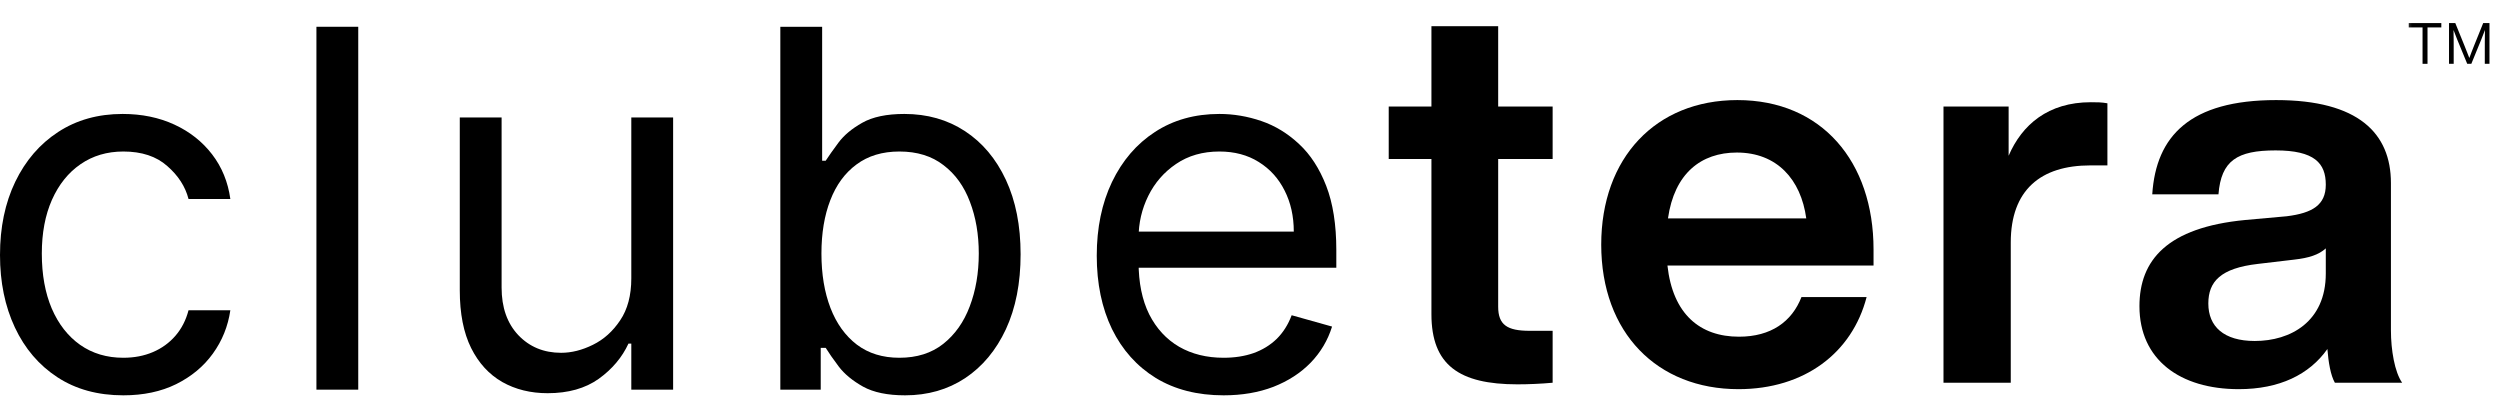
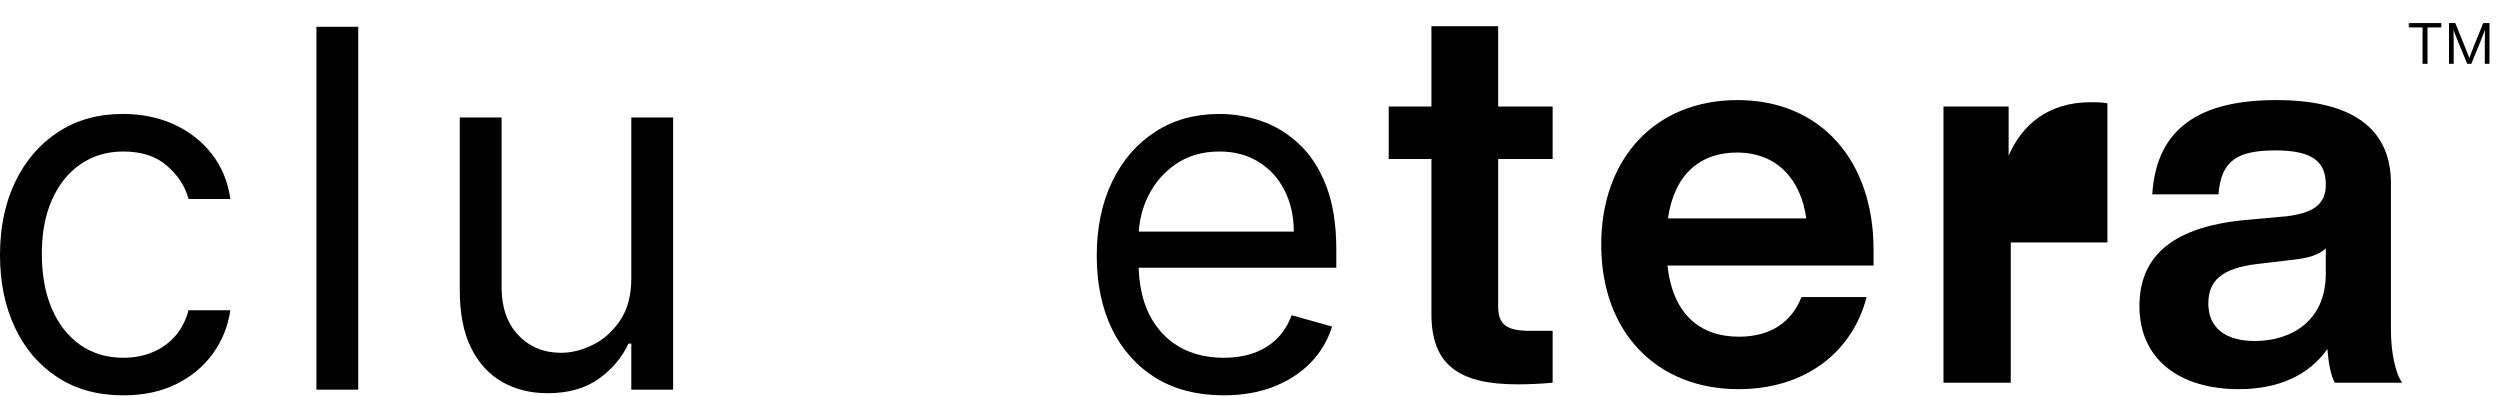
<svg xmlns="http://www.w3.org/2000/svg" width="725" height="115" viewBox="0 0 725 115" fill="none">
  <path d="M354.851 114.644C347.246 114.644 340.686 112.966 335.17 109.609C329.689 106.217 325.459 101.49 322.478 95.426C319.532 89.329 318.059 82.237 318.059 74.153C318.059 66.068 319.532 58.943 322.478 52.776C325.459 46.576 329.604 41.746 334.913 38.286C340.257 34.792 346.492 33.045 353.618 33.045C357.728 33.045 361.788 33.73 365.796 35.1C369.804 36.47 373.452 38.697 376.741 41.78C380.03 44.829 382.65 48.871 384.603 53.907C386.556 58.943 387.532 65.143 387.532 72.508V77.647H326.692V67.164H375.199C375.199 62.711 374.309 58.737 372.527 55.243C370.78 51.749 368.28 48.991 365.025 46.97C361.805 44.949 358.003 43.938 353.618 43.938C348.787 43.938 344.608 45.137 341.08 47.535C337.585 49.899 334.896 52.982 333.012 56.785C331.128 60.587 330.186 64.664 330.186 69.014V76.003C330.186 81.963 331.214 87.016 333.269 91.161C335.359 95.272 338.253 98.407 341.953 100.565C345.653 102.689 349.952 103.751 354.851 103.751C358.037 103.751 360.914 103.305 363.484 102.415C366.087 101.49 368.331 100.119 370.215 98.304C372.099 96.454 373.555 94.159 374.583 91.418L386.299 94.707C385.065 98.681 382.993 102.175 380.081 105.189C377.169 108.17 373.572 110.499 369.29 112.178C365.008 113.822 360.195 114.644 354.851 114.644Z" fill="black" />
-   <path d="M226.295 113V7.763H238.422V46.61H239.45C240.341 45.24 241.574 43.493 243.15 41.369C244.76 39.211 247.055 37.292 250.035 35.614C253.05 33.901 257.127 33.045 262.265 33.045C268.911 33.045 274.769 34.706 279.839 38.029C284.909 41.352 288.865 46.062 291.709 52.16C294.552 58.258 295.974 65.452 295.974 73.742C295.974 82.1 294.552 89.346 291.709 95.478C288.865 101.575 284.926 106.303 279.89 109.66C274.854 112.983 269.048 114.644 262.471 114.644C257.401 114.644 253.341 113.805 250.292 112.126C247.243 110.414 244.897 108.478 243.253 106.32C241.608 104.127 240.341 102.312 239.45 100.873H238.011V113H226.295ZM238.217 73.536C238.217 79.497 239.09 84.755 240.837 89.311C242.585 93.833 245.137 97.379 248.494 99.948C251.851 102.483 255.962 103.751 260.826 103.751C265.896 103.751 270.127 102.415 273.518 99.743C276.944 97.036 279.513 93.405 281.226 88.849C282.973 84.258 283.847 79.154 283.847 73.536C283.847 67.987 282.99 62.985 281.278 58.532C279.599 54.044 277.047 50.498 273.621 47.895C270.23 45.257 265.965 43.938 260.826 43.938C255.893 43.938 251.748 45.189 248.391 47.689C245.034 50.156 242.499 53.616 240.786 58.069C239.073 62.488 238.217 67.644 238.217 73.536Z" fill="black" />
  <path d="M183.078 80.73V34.072H195.205V113H183.078V99.64H182.256C180.406 103.648 177.528 107.056 173.623 109.866C169.718 112.64 164.785 114.028 158.824 114.028C153.891 114.028 149.506 112.949 145.669 110.79C141.833 108.598 138.818 105.309 136.626 100.924C134.433 96.505 133.337 90.939 133.337 84.224V34.072H145.464V83.402C145.464 89.157 147.074 93.748 150.294 97.173C153.548 100.599 157.694 102.312 162.729 102.312C165.744 102.312 168.81 101.541 171.927 99.999C175.079 98.458 177.717 96.094 179.841 92.908C181.999 89.722 183.078 85.663 183.078 80.73Z" fill="black" />
  <path d="M103.891 7.763V113H91.764V7.763H103.891Z" fill="black" />
  <path d="M35.764 114.644C28.365 114.644 21.993 112.897 16.649 109.403C11.305 105.909 7.194 101.096 4.316 94.964C1.439 88.832 0 81.826 0 73.947C0 65.931 1.473 58.857 4.419 52.725C7.399 46.559 11.544 41.746 16.854 38.286C22.198 34.792 28.433 33.045 35.559 33.045C41.108 33.045 46.11 34.072 50.563 36.128C55.016 38.183 58.665 41.061 61.508 44.76C64.351 48.46 66.116 52.776 66.801 57.709H54.674C53.749 54.112 51.694 50.927 48.508 48.152C45.356 45.343 41.108 43.938 35.764 43.938C31.037 43.938 26.892 45.172 23.329 47.638C19.8 50.07 17.043 53.513 15.056 57.966C13.103 62.386 12.127 67.576 12.127 73.536C12.127 79.634 13.086 84.944 15.005 89.466C16.957 93.987 19.698 97.499 23.226 99.999C26.789 102.5 30.968 103.751 35.764 103.751C38.916 103.751 41.776 103.203 44.345 102.106C46.915 101.01 49.09 99.434 50.871 97.379C52.653 95.323 53.92 92.857 54.674 89.979H66.801C66.116 94.638 64.42 98.835 61.714 102.569C59.042 106.269 55.496 109.215 51.077 111.407C46.692 113.565 41.588 114.644 35.764 114.644Z" fill="black" />
  <path d="M450.265 30.887H434.471V7.601H415.115V30.887H402.728V46.102H415.115V91.122C415.115 105.871 423.168 111.459 440.046 111.459C443.142 111.459 446.859 111.304 450.265 110.993V95.934H443.607C437.103 95.934 434.471 94.227 434.471 88.949V46.102H450.265V30.887Z" fill="black" />
  <path d="M504.151 112.856C523.351 112.856 537.133 102.3 541.314 86.154H522.423C519.636 93.296 513.597 97.642 504.306 97.642C493.003 97.642 485.105 91.122 483.557 76.995H543.326V72.338C543.326 46.877 528.307 29.024 503.842 29.024C480.15 29.024 464.356 45.791 464.356 70.94C464.356 96.556 480.615 112.856 504.151 112.856ZM483.712 63.334C485.569 50.293 493.312 44.238 503.687 44.238C515.3 44.238 522.268 52.001 523.817 63.334H483.712Z" fill="black" />
-   <path d="M606.348 29.646C593.959 29.646 586.374 36.165 582.502 45.169V30.887H563.612V110.993H583.121V70.32C583.121 55.106 591.792 47.965 606.194 47.965H611.149V29.956C609.445 29.646 608.052 29.646 606.348 29.646Z" fill="black" />
+   <path d="M606.348 29.646C593.959 29.646 586.374 36.165 582.502 45.169V30.887H563.612V110.993H583.121V70.32H611.149V29.956C609.445 29.646 608.052 29.646 606.348 29.646Z" fill="black" />
  <path d="M696.623 110.993C694.454 107.889 693.37 101.524 693.37 95.779V53.087C693.37 38.65 683.926 29.024 660.079 29.024C635.149 29.024 625.239 39.426 624.155 56.347H643.356C644.13 46.567 648.776 43.618 659.923 43.618C671.227 43.618 674.48 47.343 674.48 53.553C674.48 59.453 670.609 61.781 663.176 62.712L651.097 63.799C628.49 65.973 620.439 75.442 620.439 88.793C620.439 104.318 632.206 112.856 649.24 112.856C661.009 112.856 669.679 108.665 674.943 101.213C675.253 105.094 675.873 108.82 677.112 110.993H696.623ZM653.886 98.885C644.905 98.885 640.415 94.693 640.415 88.018C640.415 81.653 643.976 77.771 654.813 76.53L665.343 75.287C669.525 74.822 672.466 73.89 674.48 72.028V79.324C674.48 93.296 664.26 98.885 653.886 98.885Z" fill="black" />
  <mask id="mask0_273_383" style="mask-type:luminance" maskUnits="userSpaceOnUse" x="698" y="0" width="27" height="25">
    <path d="M724.499 0.102H698.165V24.809H724.499V0.102Z" fill="white" />
  </mask>
  <g mask="url(#mask0_273_383)">
    <path d="M698.532 6.693V7.954H702.539V18.507H703.978V7.954H707.984V6.693H698.532Z" fill="black" />
    <path d="M717.495 13.214C717.015 14.375 716.47 15.852 716.106 16.814C715.758 15.902 715.245 14.575 714.765 13.413L712.034 6.693H710.215V18.507H711.572V14.724C711.572 13.148 711.572 10.991 711.521 8.701C711.835 9.58 712.15 10.377 712.563 11.389L715.493 18.507H716.685L719.597 11.389C720.011 10.377 720.326 9.58 720.641 8.701C720.59 10.991 720.59 13.148 720.59 14.724V18.507H721.948V6.693H720.126L717.495 13.214Z" fill="black" />
  </g>
</svg>